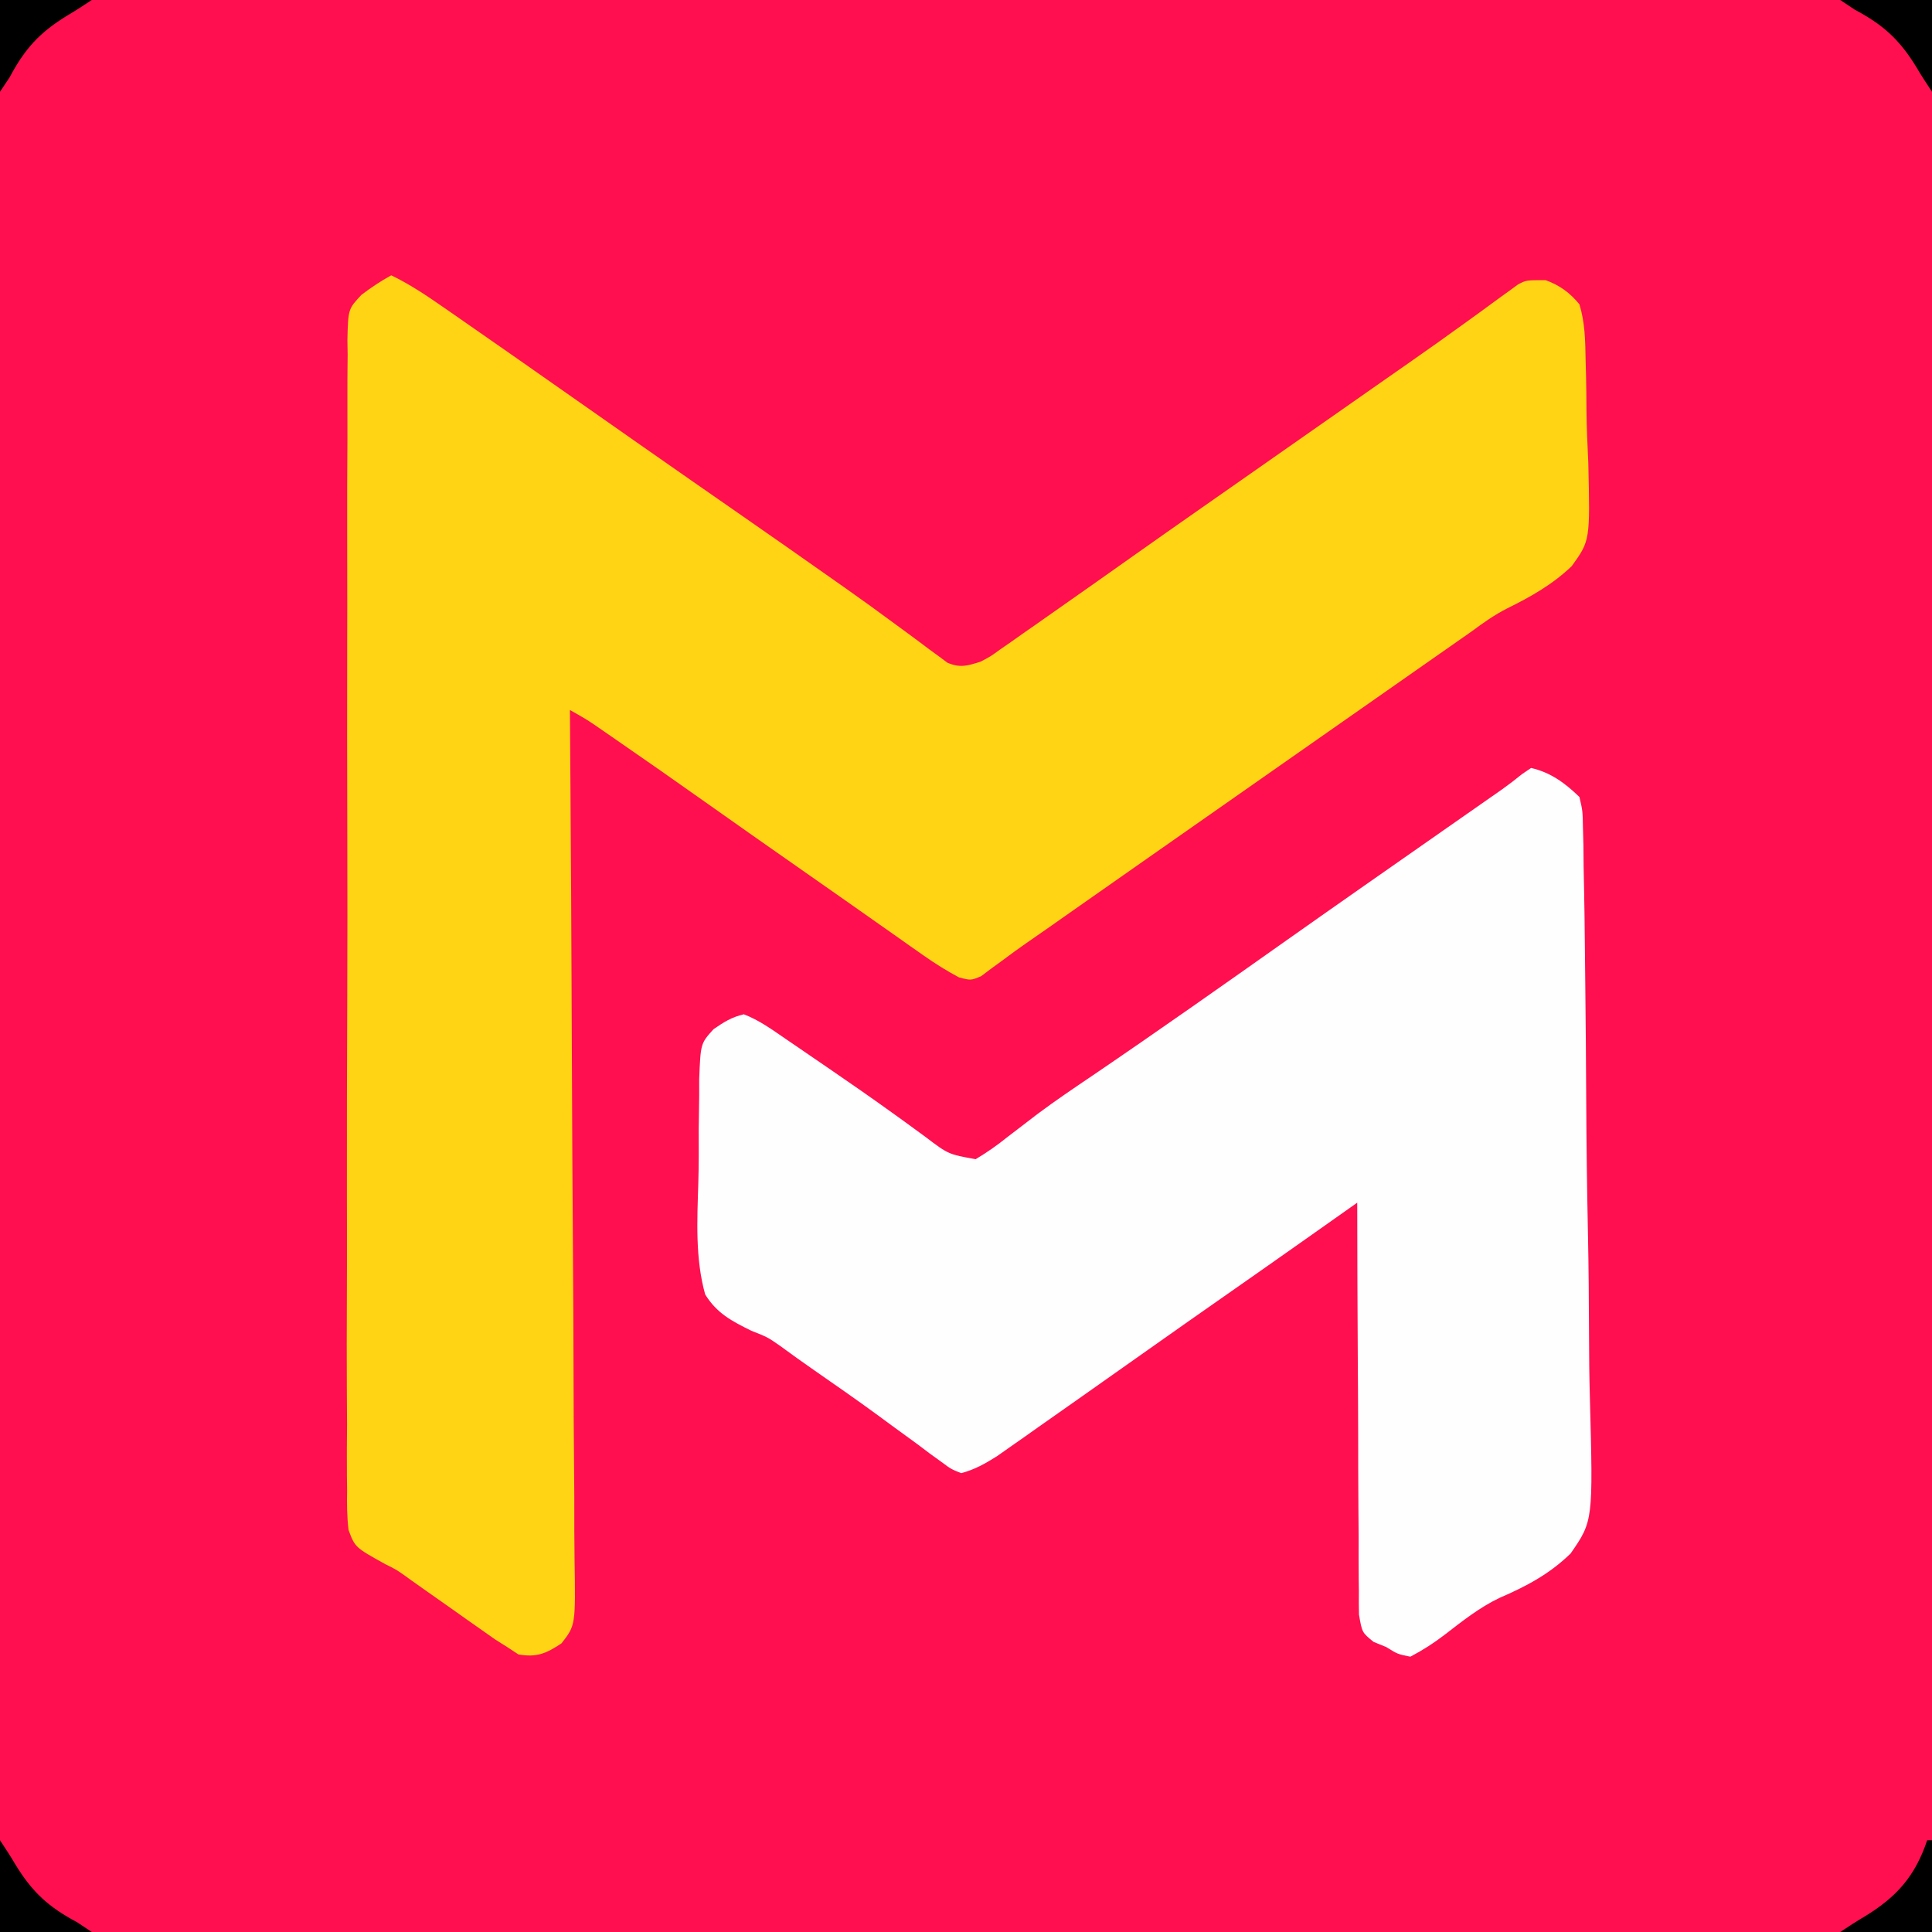
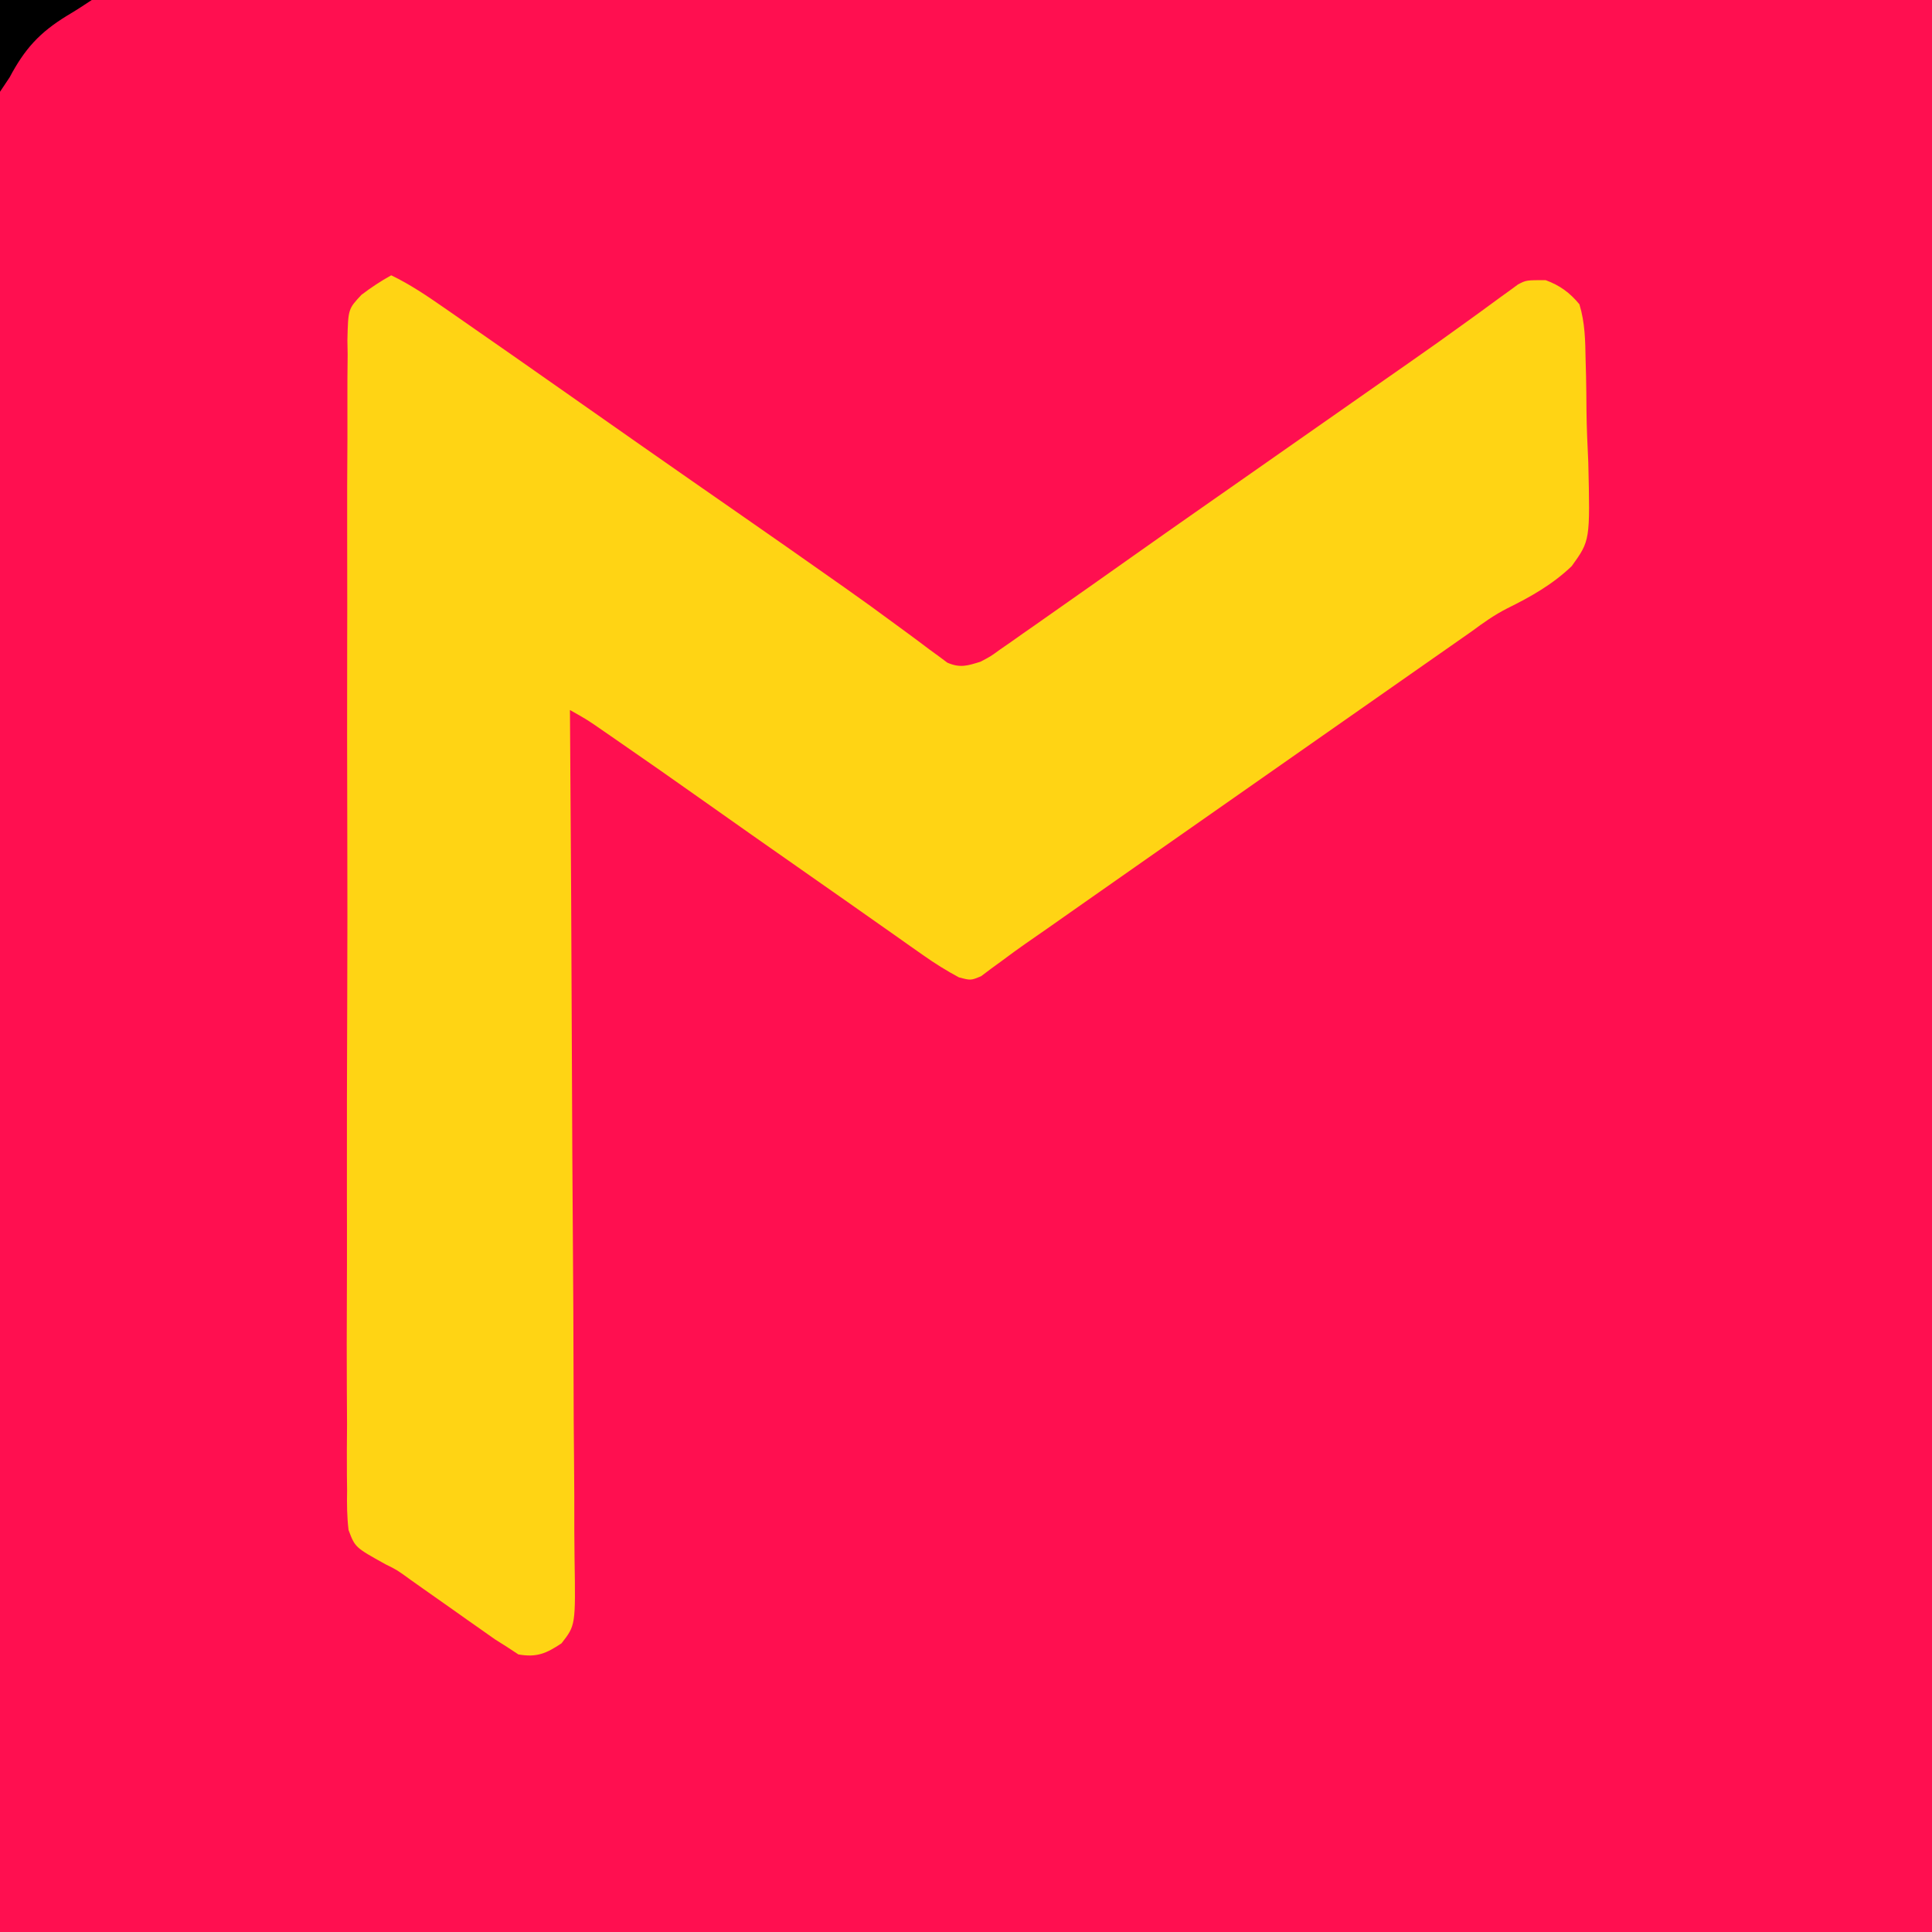
<svg xmlns="http://www.w3.org/2000/svg" version="1.1" width="400" height="400">
  <rect width="100%" height="100%" fill="#333333" stroke="none" />
  <path d="M0 0 C132 0 264 0 400 0 C400 132 400 264 400 400 C268 400 136 400 0 400 C0 268 0 136 0 0 Z " fill="#FF0F50" transform="translate(0,0)" />
  <path d="M0 0 C3.926 1.893 7.429 4.266 11 6.75 C11.696 7.232 12.393 7.713 13.11 8.21 C21.245 13.845 29.347 19.528 37.449 25.21 C41.569 28.1 45.69 30.988 49.812 33.875 C50.627 34.446 51.442 35.016 52.281 35.604 C58.74 40.125 65.213 44.626 71.688 49.125 C78.432 53.812 85.166 58.513 91.875 63.25 C92.545 63.72 93.214 64.191 93.904 64.675 C97.52 67.22 101.098 69.806 104.648 72.441 C105.418 73.005 106.188 73.569 106.981 74.149 C108.457 75.231 109.925 76.325 111.382 77.433 C112.045 77.915 112.708 78.397 113.391 78.895 C113.968 79.326 114.546 79.758 115.142 80.202 C117.783 81.336 119.29 80.846 122 80 C124.082 78.91 124.082 78.91 126.047 77.48 C126.8 76.959 127.554 76.438 128.33 75.901 C129.128 75.335 129.927 74.77 130.75 74.188 C131.591 73.602 132.431 73.017 133.297 72.414 C135.871 70.618 138.436 68.81 141 67 C142.441 65.987 143.883 64.974 145.324 63.961 C148.097 62.009 150.866 60.051 153.633 58.09 C158.347 54.75 163.078 51.436 167.812 48.125 C168.649 47.54 169.486 46.955 170.347 46.352 C172.049 45.162 173.75 43.972 175.452 42.782 C179.635 39.856 183.818 36.928 188 34 C193.034 30.475 198.069 26.951 203.105 23.43 C203.947 22.841 204.789 22.252 205.656 21.645 C207.329 20.476 209.002 19.307 210.676 18.14 C214.774 15.278 218.851 12.393 222.895 9.453 C223.671 8.893 224.447 8.332 225.247 7.754 C226.711 6.696 228.17 5.629 229.622 4.554 C230.273 4.085 230.923 3.616 231.594 3.133 C232.44 2.512 232.44 2.512 233.303 1.879 C235 1 235 1 239 1 C241.95 2.087 243.997 3.576 246 6 C247.155 9.788 247.218 13.5 247.281 17.441 C247.312 18.56 247.342 19.679 247.373 20.831 C247.422 23.199 247.451 25.567 247.462 27.935 C247.5 31.533 247.665 35.111 247.836 38.705 C248.221 54.914 248.221 54.914 244.412 60.207 C240.466 63.994 235.943 66.546 231.064 68.954 C228.402 70.303 226.061 71.966 223.668 73.742 C222.175 74.787 220.681 75.831 219.188 76.875 C217.493 78.06 215.799 79.245 214.105 80.43 C213.262 81.02 212.418 81.61 211.548 82.218 C207.365 85.144 203.182 88.072 199 91 C197.333 92.167 195.667 93.333 194 94.5 C193.175 95.078 192.35 95.655 191.5 96.25 C182.333 102.667 173.167 109.083 164 115.5 C163.174 116.078 162.348 116.656 161.497 117.252 C159.84 118.412 158.182 119.572 156.524 120.732 C152.218 123.746 147.914 126.761 143.613 129.781 C142.282 130.715 142.282 130.715 140.924 131.668 C139.244 132.847 137.564 134.026 135.885 135.207 C134.353 136.281 132.817 137.349 131.276 138.41 C129.695 139.514 128.136 140.65 126.595 141.809 C125.425 142.661 125.425 142.661 124.23 143.531 C123.191 144.313 123.191 144.313 122.13 145.111 C120 146 120 146 117.537 145.354 C114.949 143.973 112.582 142.487 110.184 140.797 C109.265 140.153 108.346 139.51 107.399 138.847 C106.422 138.155 105.444 137.463 104.438 136.75 C103.419 136.035 102.4 135.32 101.351 134.583 C99.249 133.107 97.149 131.629 95.049 130.148 C91.407 127.583 87.756 125.031 84.103 122.481 C77.846 118.111 71.602 113.723 65.373 109.315 C58.961 104.777 52.531 100.269 46.062 95.812 C45.382 95.342 44.701 94.872 43.999 94.388 C40.599 92.03 40.599 92.03 37 90 C37.007 90.98 37.015 91.96 37.022 92.969 C37.2 116.796 37.331 140.623 37.414 164.451 C37.456 175.974 37.512 187.496 37.604 199.019 C37.683 209.061 37.735 219.102 37.753 229.144 C37.763 234.463 37.788 239.781 37.846 245.099 C37.9 250.104 37.917 255.107 37.905 260.112 C37.907 261.95 37.923 263.788 37.954 265.625 C38.174 279.498 38.174 279.498 35.252 283.237 C32.077 285.347 30.117 286.196 26.325 285.53 C25.558 285.025 24.791 284.52 24 284 C22.745 283.208 22.745 283.208 21.464 282.399 C20.144 281.467 20.144 281.467 18.797 280.516 C17.325 279.483 17.325 279.483 15.824 278.43 C14.81 277.71 13.795 276.991 12.75 276.25 C10.745 274.838 8.74 273.426 6.734 272.016 C5.407 271.076 5.407 271.076 4.054 270.118 C1.207 268.047 1.207 268.047 -1.227 266.846 C-7.483 263.373 -7.483 263.373 -8.838 259.775 C-9.161 257.016 -9.195 254.378 -9.136 251.6 C-9.149 250.554 -9.163 249.508 -9.177 248.43 C-9.21 244.923 -9.179 241.42 -9.149 237.914 C-9.159 235.401 -9.174 232.887 -9.192 230.374 C-9.225 224.256 -9.215 218.14 -9.186 212.022 C-9.163 207.05 -9.158 202.078 -9.165 197.106 C-9.167 196.044 -9.167 196.044 -9.169 194.96 C-9.171 193.522 -9.173 192.084 -9.176 190.646 C-9.196 177.163 -9.162 163.68 -9.109 150.197 C-9.065 138.63 -9.065 127.065 -9.098 115.498 C-9.136 102.063 -9.149 88.628 -9.119 75.193 C-9.116 73.76 -9.113 72.327 -9.109 70.894 C-9.108 70.189 -9.106 69.484 -9.105 68.758 C-9.096 63.792 -9.105 58.827 -9.121 53.861 C-9.142 47.176 -9.12 40.493 -9.07 33.808 C-9.057 31.353 -9.059 28.898 -9.075 26.443 C-9.094 23.094 -9.065 19.749 -9.023 16.4 C-9.048 14.938 -9.048 14.938 -9.075 13.447 C-8.92 6.982 -8.92 6.982 -6.151 4.027 C-4.16 2.52 -2.184 1.207 0 0 Z " fill="#FFD414" transform="translate(81,57)" />
-   <path d="M0 0 C4.071 0.939 7.021 3.128 10 6 C10.668 8.861 10.668 8.861 10.729 12.24 C10.763 13.522 10.798 14.805 10.833 16.126 C10.846 17.546 10.858 18.965 10.869 20.385 C10.899 21.881 10.93 23.378 10.964 24.875 C11.047 28.941 11.095 33.007 11.133 37.075 C11.156 39.62 11.185 42.164 11.214 44.709 C11.304 52.684 11.371 60.658 11.408 68.632 C11.451 77.817 11.574 86.995 11.765 96.178 C11.908 103.288 11.976 110.397 11.991 117.508 C12.001 121.751 12.043 125.987 12.162 130.228 C12.845 155.884 12.845 155.884 8.18 162.633 C3.842 166.864 -1.011 169.444 -6.534 171.822 C-10.7 173.812 -14.234 176.627 -17.875 179.438 C-20.234 181.24 -22.348 182.599 -25 184 C-27.633 183.473 -27.633 183.473 -30 182 C-30.86 181.65 -31.72 181.3 -32.607 180.94 C-35 179 -35 179 -35.639 175.26 C-35.672 173.67 -35.676 172.08 -35.659 170.49 C-35.67 169.621 -35.68 168.752 -35.691 167.858 C-35.72 164.984 -35.714 162.112 -35.707 159.238 C-35.72 157.247 -35.735 155.256 -35.753 153.265 C-35.793 148.022 -35.803 142.78 -35.807 137.537 C-35.816 132.188 -35.854 126.839 -35.889 121.49 C-35.953 110.993 -35.987 100.497 -36 90 C-36.487 90.344 -36.973 90.687 -37.474 91.041 C-39.703 92.615 -41.931 94.188 -44.16 95.762 C-44.925 96.302 -45.691 96.843 -46.479 97.399 C-51.976 101.28 -57.483 105.147 -63 109 C-68.437 112.801 -73.869 116.608 -79.284 120.44 C-82.049 122.396 -84.817 124.348 -87.586 126.299 C-89.356 127.546 -91.126 128.795 -92.894 130.045 C-96.009 132.244 -99.129 134.435 -102.25 136.625 C-103.239 137.325 -104.228 138.025 -105.247 138.746 C-106.181 139.399 -107.116 140.053 -108.078 140.727 C-109.322 141.602 -109.322 141.602 -110.591 142.495 C-113.073 144.046 -115.163 145.252 -118 146 C-120.086 145.164 -120.086 145.164 -122.16 143.625 C-122.944 143.059 -123.727 142.492 -124.535 141.909 C-125.369 141.279 -126.203 140.649 -127.062 140 C-128.856 138.694 -130.651 137.388 -132.445 136.082 C-133.363 135.405 -134.282 134.728 -135.228 134.03 C-139.58 130.843 -144.009 127.768 -148.438 124.688 C-150.769 123.054 -153.094 121.423 -155.38 119.725 C-158.041 117.863 -158.041 117.863 -161.443 116.521 C-165.498 114.515 -168.589 112.906 -171 109 C-173.078 101.535 -172.657 93.628 -172.42 85.952 C-172.312 82.244 -172.318 78.549 -172.338 74.84 C-172.311 72.482 -172.278 70.124 -172.238 67.766 C-172.239 66.66 -172.239 65.555 -172.24 64.416 C-171.944 57.046 -171.944 57.046 -169.277 54.092 C-167.142 52.618 -165.532 51.585 -163 51 C-159.842 52.204 -157.179 54.152 -154.395 56.055 C-153.501 56.664 -152.608 57.274 -151.687 57.902 C-150.739 58.553 -149.79 59.204 -148.812 59.875 C-147.837 60.54 -146.862 61.206 -145.858 61.891 C-141.185 65.089 -136.537 68.313 -131.945 71.625 C-131.18 72.176 -130.414 72.726 -129.626 73.293 C-128.201 74.323 -126.782 75.36 -125.368 76.406 C-120.645 79.986 -120.645 79.986 -115 81 C-112.575 79.552 -110.557 78.13 -108.375 76.375 C-107.035 75.345 -105.692 74.317 -104.348 73.293 C-103.64 72.751 -102.933 72.209 -102.204 71.65 C-98.492 68.871 -94.653 66.284 -90.812 63.688 C-77.238 54.464 -63.828 45.007 -50.427 35.534 C-39.788 28.018 -29.104 20.566 -18.426 13.105 C-17.517 12.47 -16.609 11.835 -15.673 11.181 C-13.931 9.963 -12.189 8.746 -10.446 7.53 C-9.659 6.98 -8.873 6.43 -8.062 5.863 C-7.373 5.382 -6.683 4.9 -5.973 4.404 C-4.579 3.412 -3.224 2.367 -1.898 1.286 C-1.272 0.862 -0.645 0.437 0 0 Z " fill="#FFFEFE" transform="translate(317,159)" />
-   <path d="M0 0 C0.33 0 0.66 0 1 0 C1 6.27 1 12.54 1 19 C-5.27 19 -11.54 19 -18 19 C-16.329 17.886 -14.645 16.791 -12.914 15.773 C-6.294 11.729 -2.465 7.394 0 0 Z " fill="#000000" transform="translate(399,381)" />
-   <path d="M0 0 C1.114 1.671 2.209 3.355 3.227 5.086 C6.724 10.811 10.119 13.877 16 17 C16.99 17.66 17.98 18.32 19 19 C12.73 19 6.46 19 0 19 C0 12.73 0 6.46 0 0 Z " fill="#000000" transform="translate(0,381)" />
-   <path d="M0 0 C6.27 0 12.54 0 19 0 C19 6.27 19 12.54 19 19 C17.886 17.329 16.791 15.645 15.773 13.914 C12.276 8.189 8.881 5.123 3 2 C2.01 1.34 1.02 0.68 0 0 Z " fill="#000000" transform="translate(381,0)" />
  <path d="M0 0 C6.27 0 12.54 0 19 0 C17.329 1.114 15.645 2.209 13.914 3.227 C8.189 6.724 5.123 10.119 2 16 C1.34 16.99 0.68 17.98 0 19 C0 12.73 0 6.46 0 0 Z " fill="#000000" transform="translate(0,0)" />
</svg>